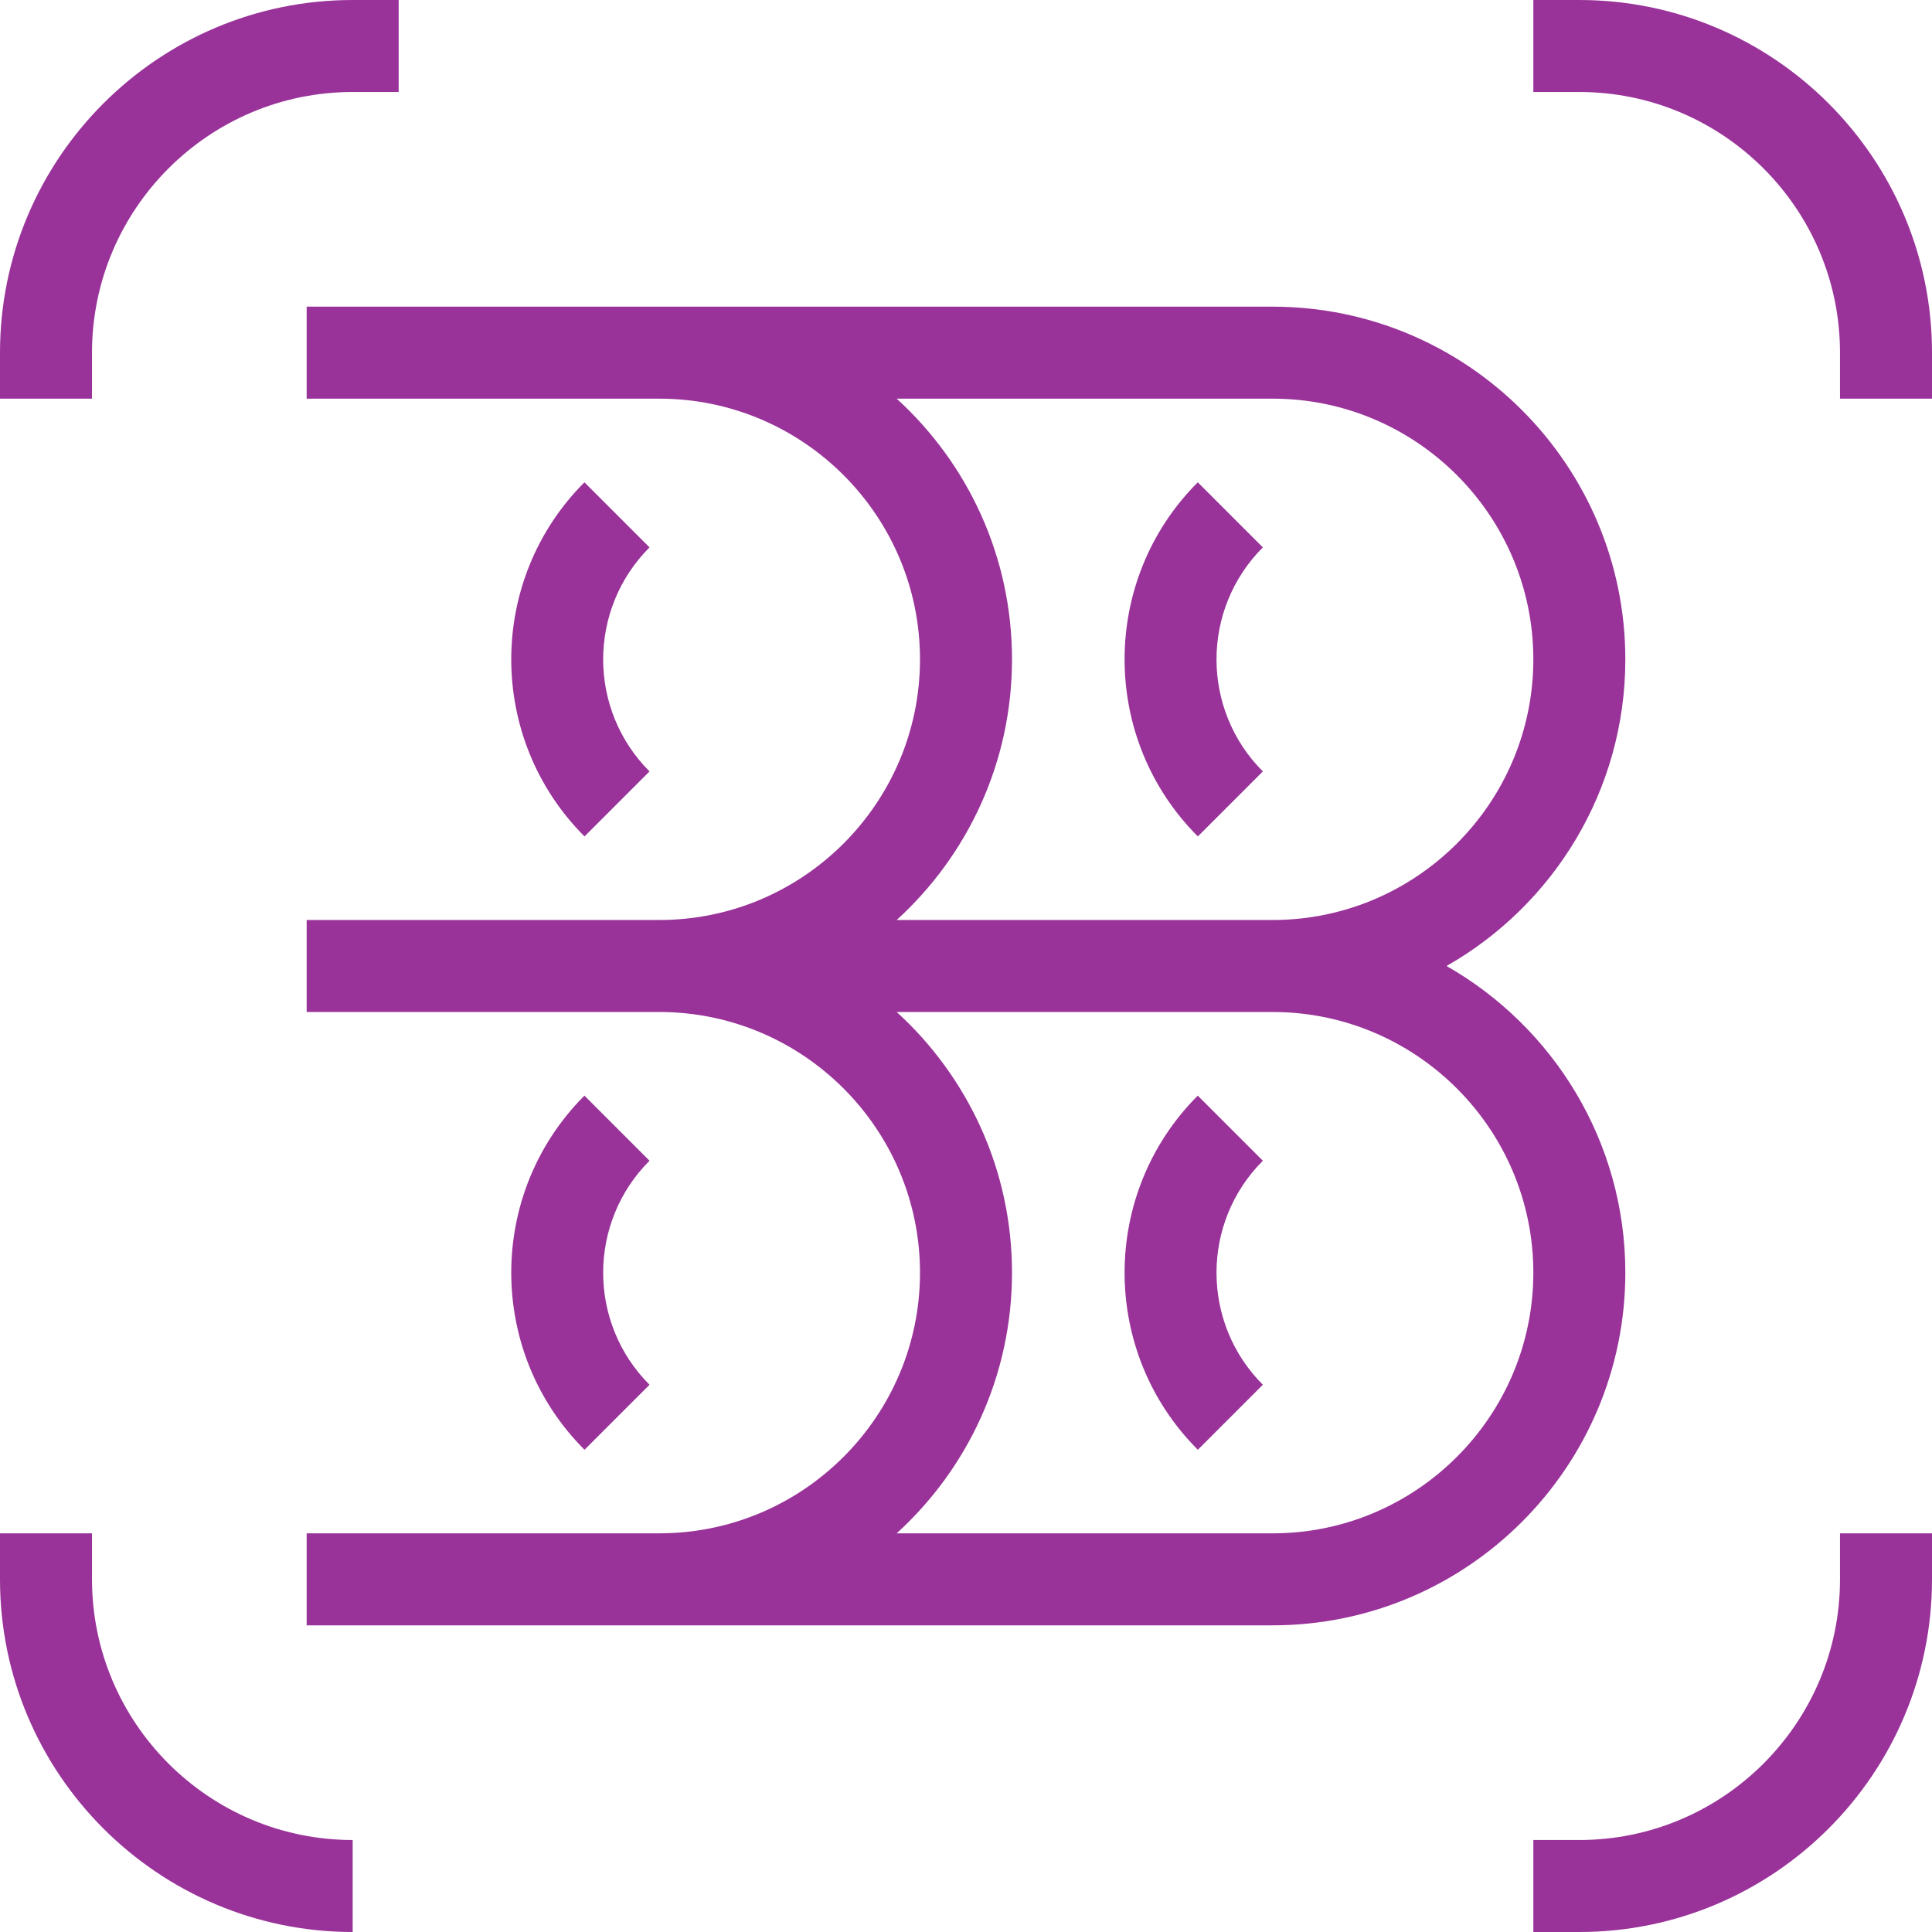
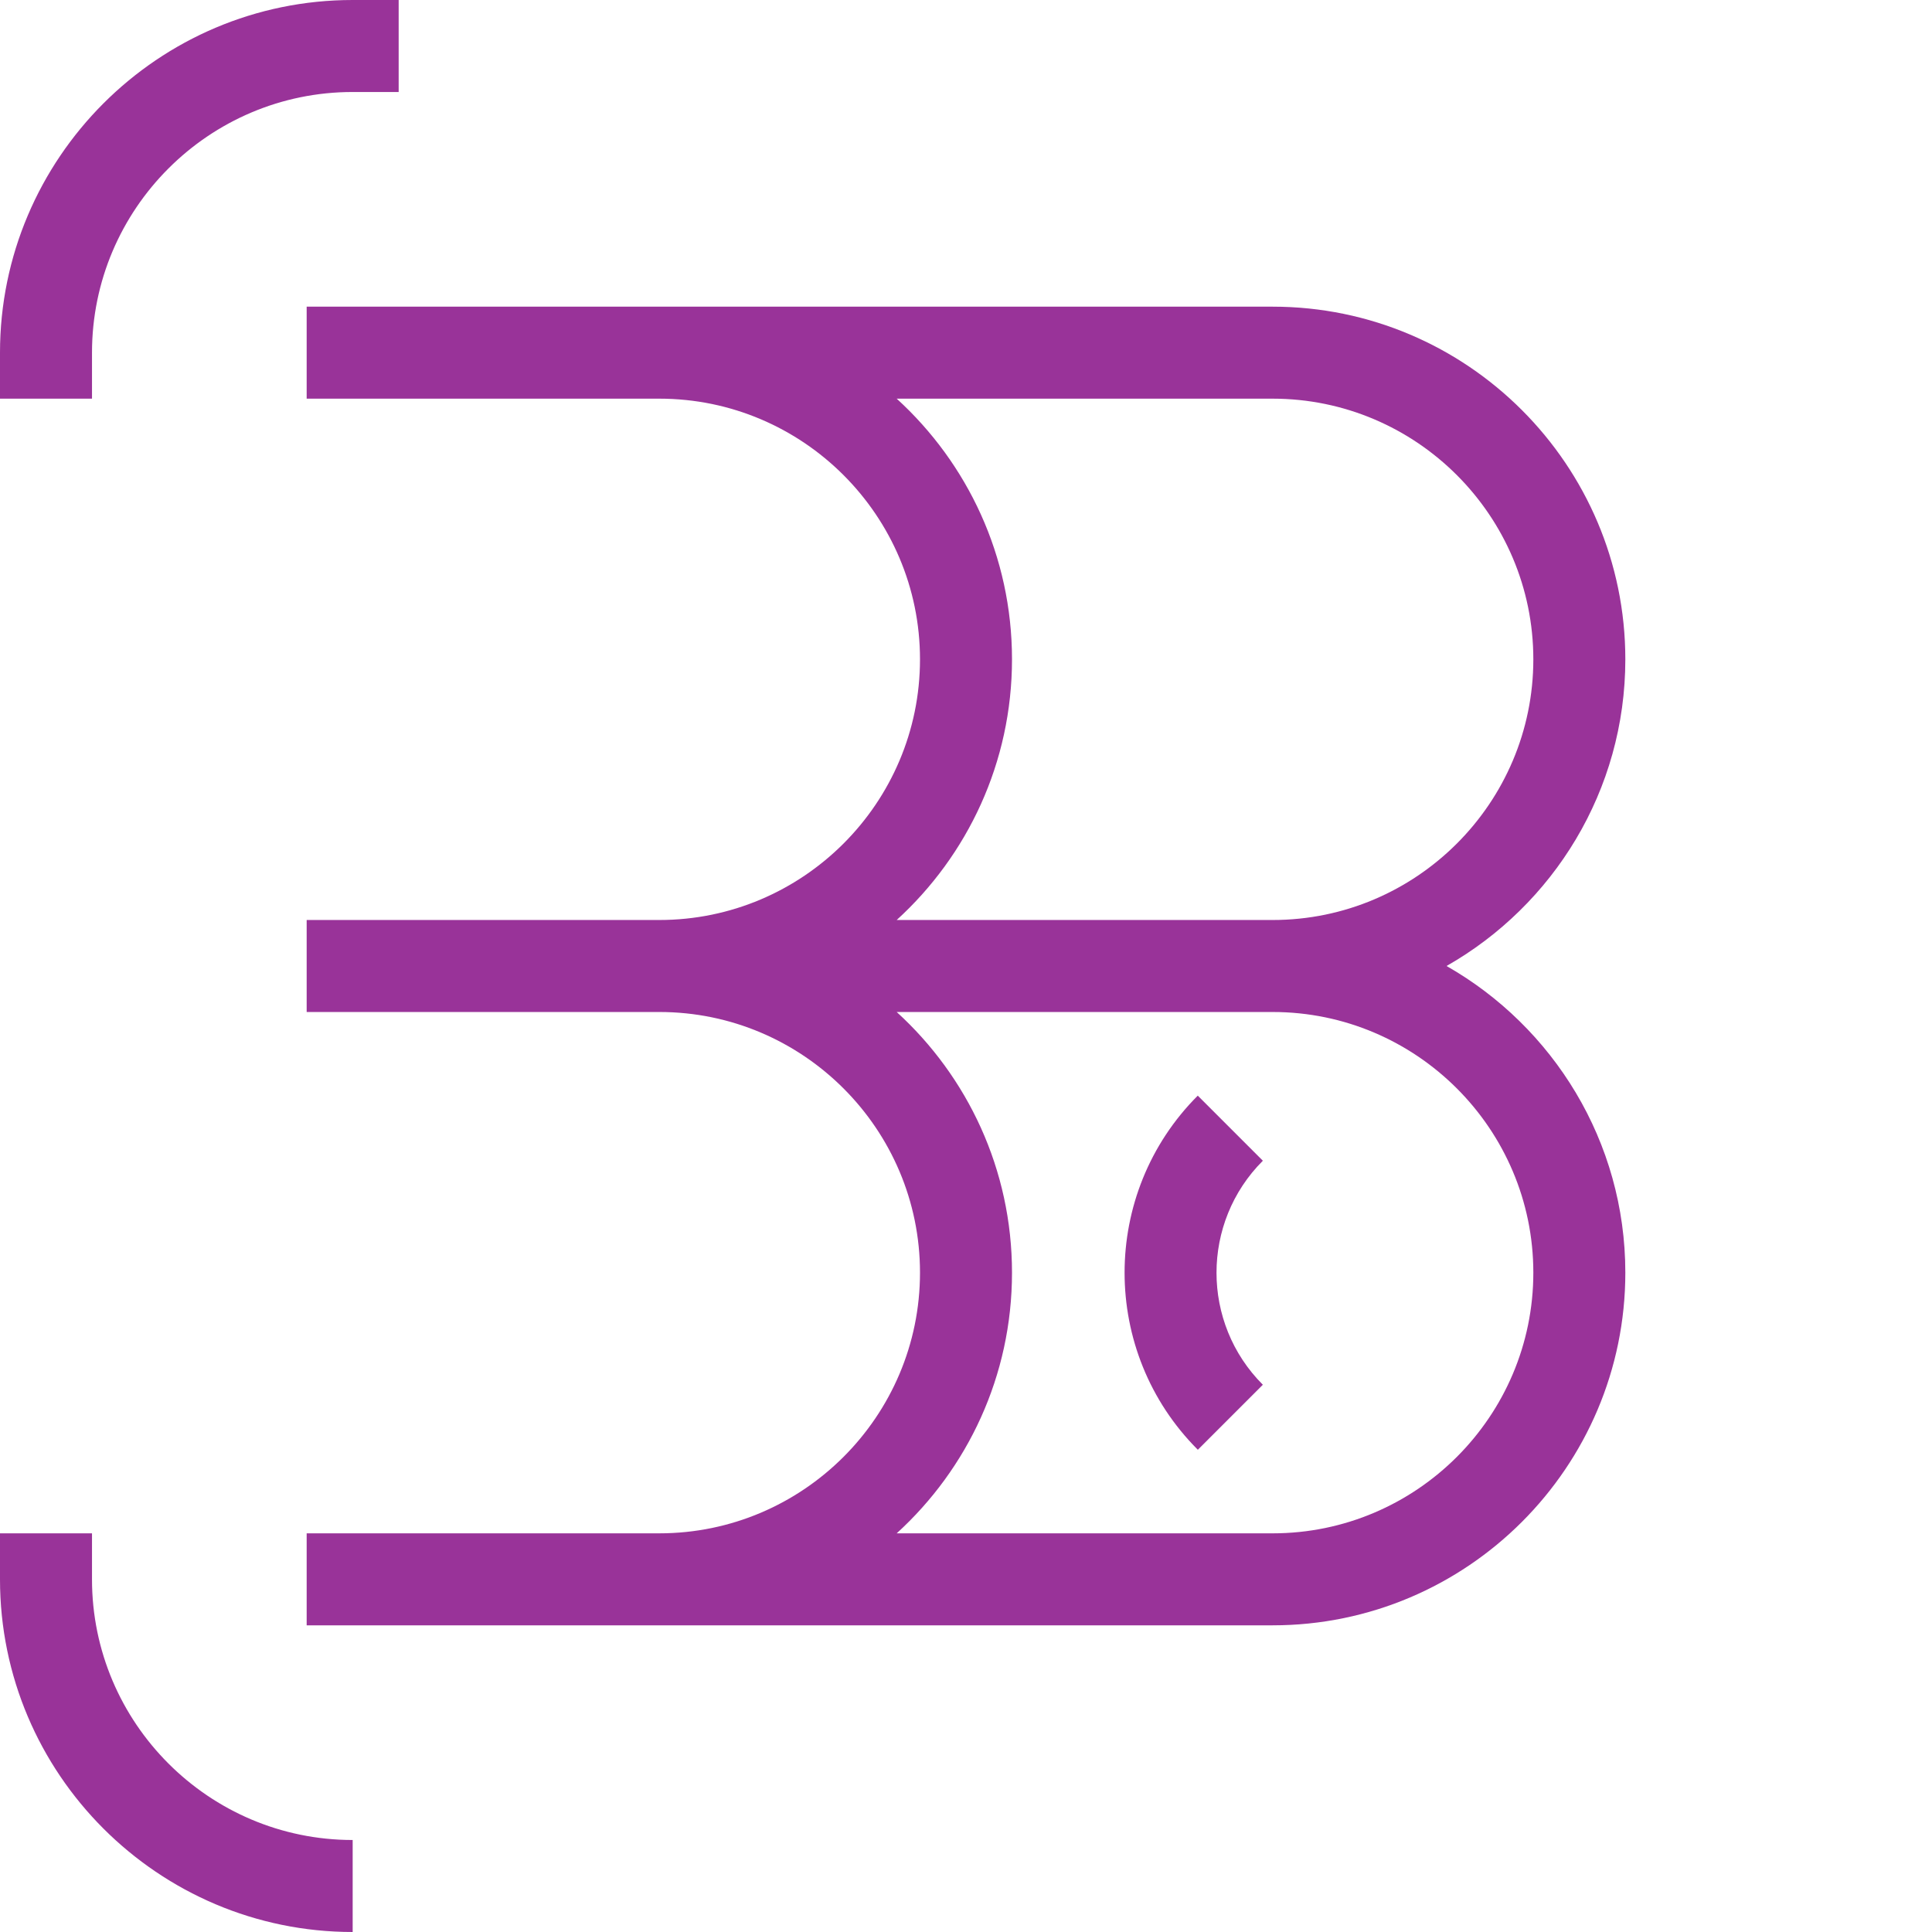
<svg xmlns="http://www.w3.org/2000/svg" id="exp" viewBox="0 0 126 126">
  <defs>
    <style>.cls-1{fill:#939;stroke-width:0px;}</style>
  </defs>
-   <path class="cls-1" d="M38.12,31.45c-6.37,6.37-6.37,16.73,0,23.1l4.24-4.24c-4.03-4.03-4.03-10.58,0-14.61l-4.24-4.24Z" />
-   <path class="cls-1" d="M78.12,31.45c-6.37,6.37-6.37,16.73,0,23.1l4.24-4.24c-4.03-4.03-4.03-10.58,0-14.61l-4.24-4.24Z" />
-   <path class="cls-1" d="M38.12,71.45c-6.37,6.37-6.37,16.73,0,23.1l4.24-4.24c-4.03-4.03-4.03-10.58,0-14.61l-4.24-4.24Z" />
  <path class="cls-1" d="M78.12,71.45c-6.37,6.37-6.37,16.73,0,23.1l4.24-4.24c-4.03-4.03-4.03-10.58,0-14.61l-4.24-4.24Z" />
  <path class="cls-1" d="M94.34,63c6.96-3.96,11.66-11.44,11.66-20,0-12.68-10.32-23-23-23H20v6h23c9.37,0,17,7.63,17,17s-7.63,17-17,17h-23v6h23c9.37,0,17,7.63,17,17s-7.63,17-17,17h-23v6h63c12.68,0,23-10.32,23-23,0-8.56-4.71-16.04-11.66-20ZM66,43c0-6.73-2.9-12.79-7.52-17h24.52c9.37,0,17,7.63,17,17s-7.63,17-17,17h-24.52c4.62-4.21,7.52-10.27,7.52-17ZM83,100h-24.52c4.62-4.21,7.52-10.27,7.52-17s-2.9-12.79-7.52-17h24.52c9.37,0,17,7.63,17,17s-7.63,17-17,17Z" />
-   <path class="cls-1" d="M103,0h-3v6h3c9.37,0,17,7.63,17,17v3h6v-3c0-12.68-10.32-23-23-23Z" />
-   <path class="cls-1" d="M120,103c0,9.37-7.63,17-17,17h-3v6h3c12.68,0,23-10.32,23-23v-3h-6v3Z" />
  <path class="cls-1" d="M6,103v-3H0v3C0,115.68,10.32,126,23,126v-6c-9.37,0-17-7.63-17-17Z" />
  <path class="cls-1" d="M6,23c0-9.37,7.63-17,17-17h3V0h-3C10.32,0,0,10.32,0,23v3h6v-3Z" />
</svg>